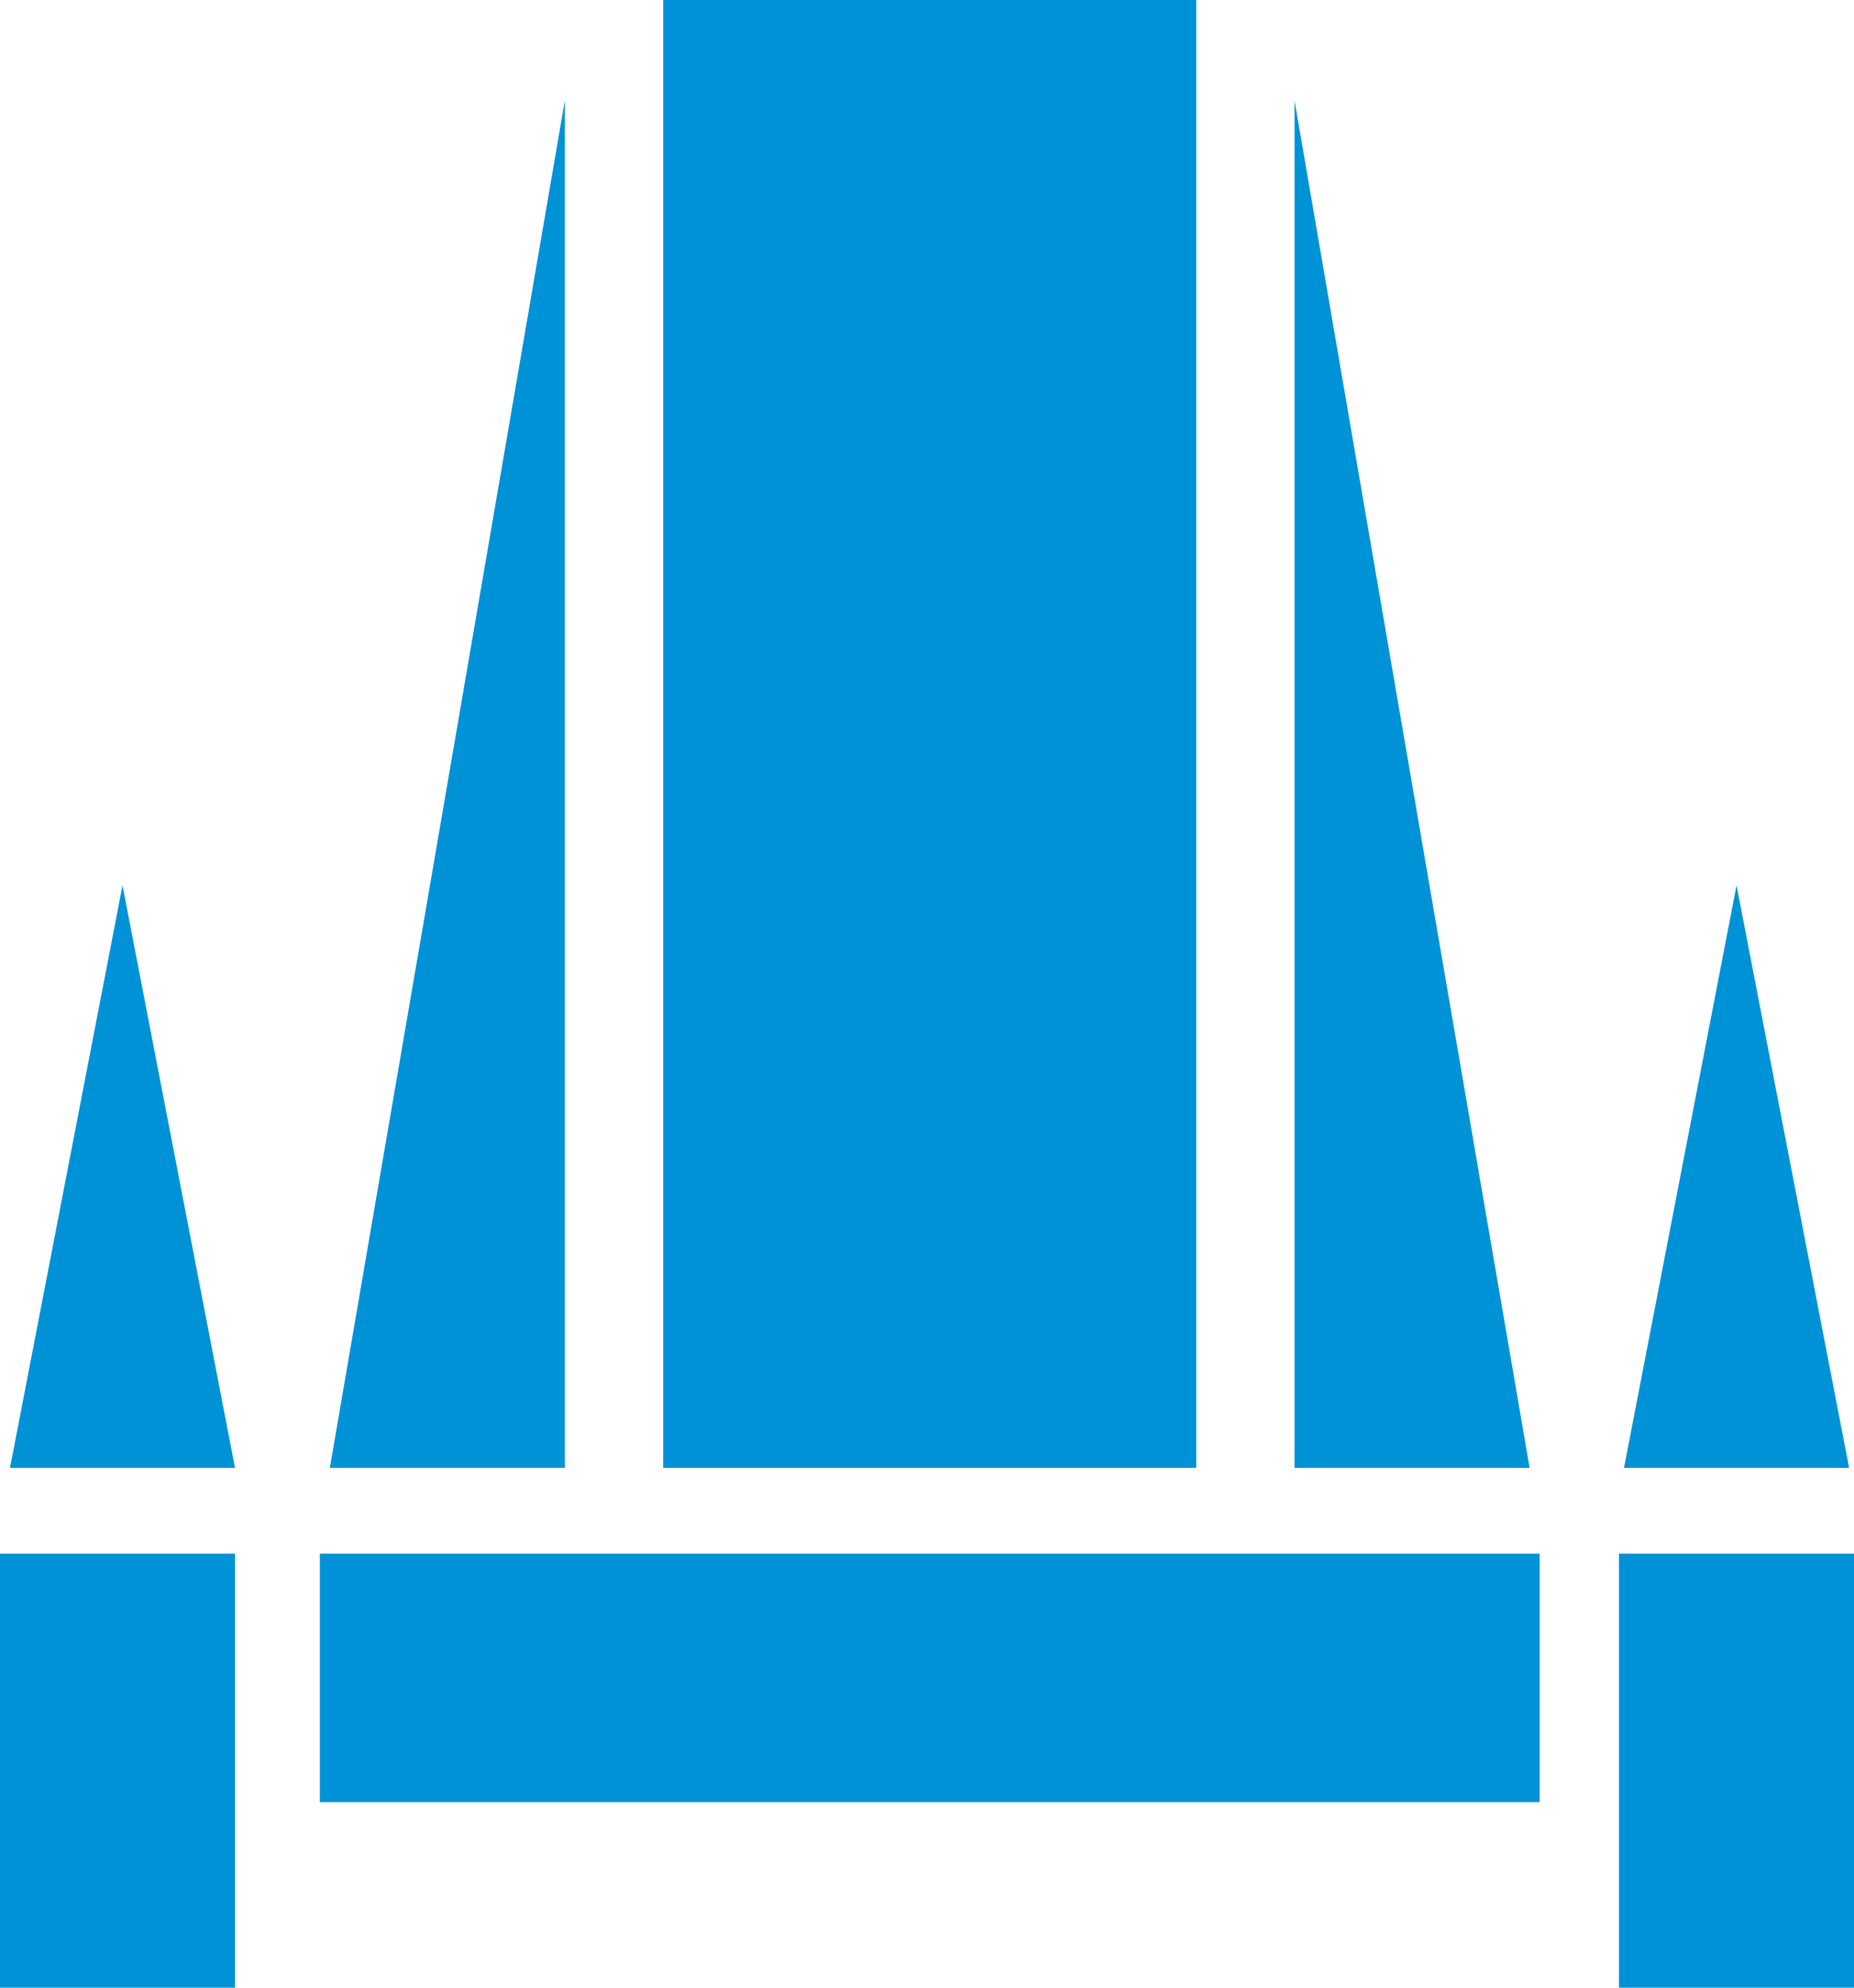
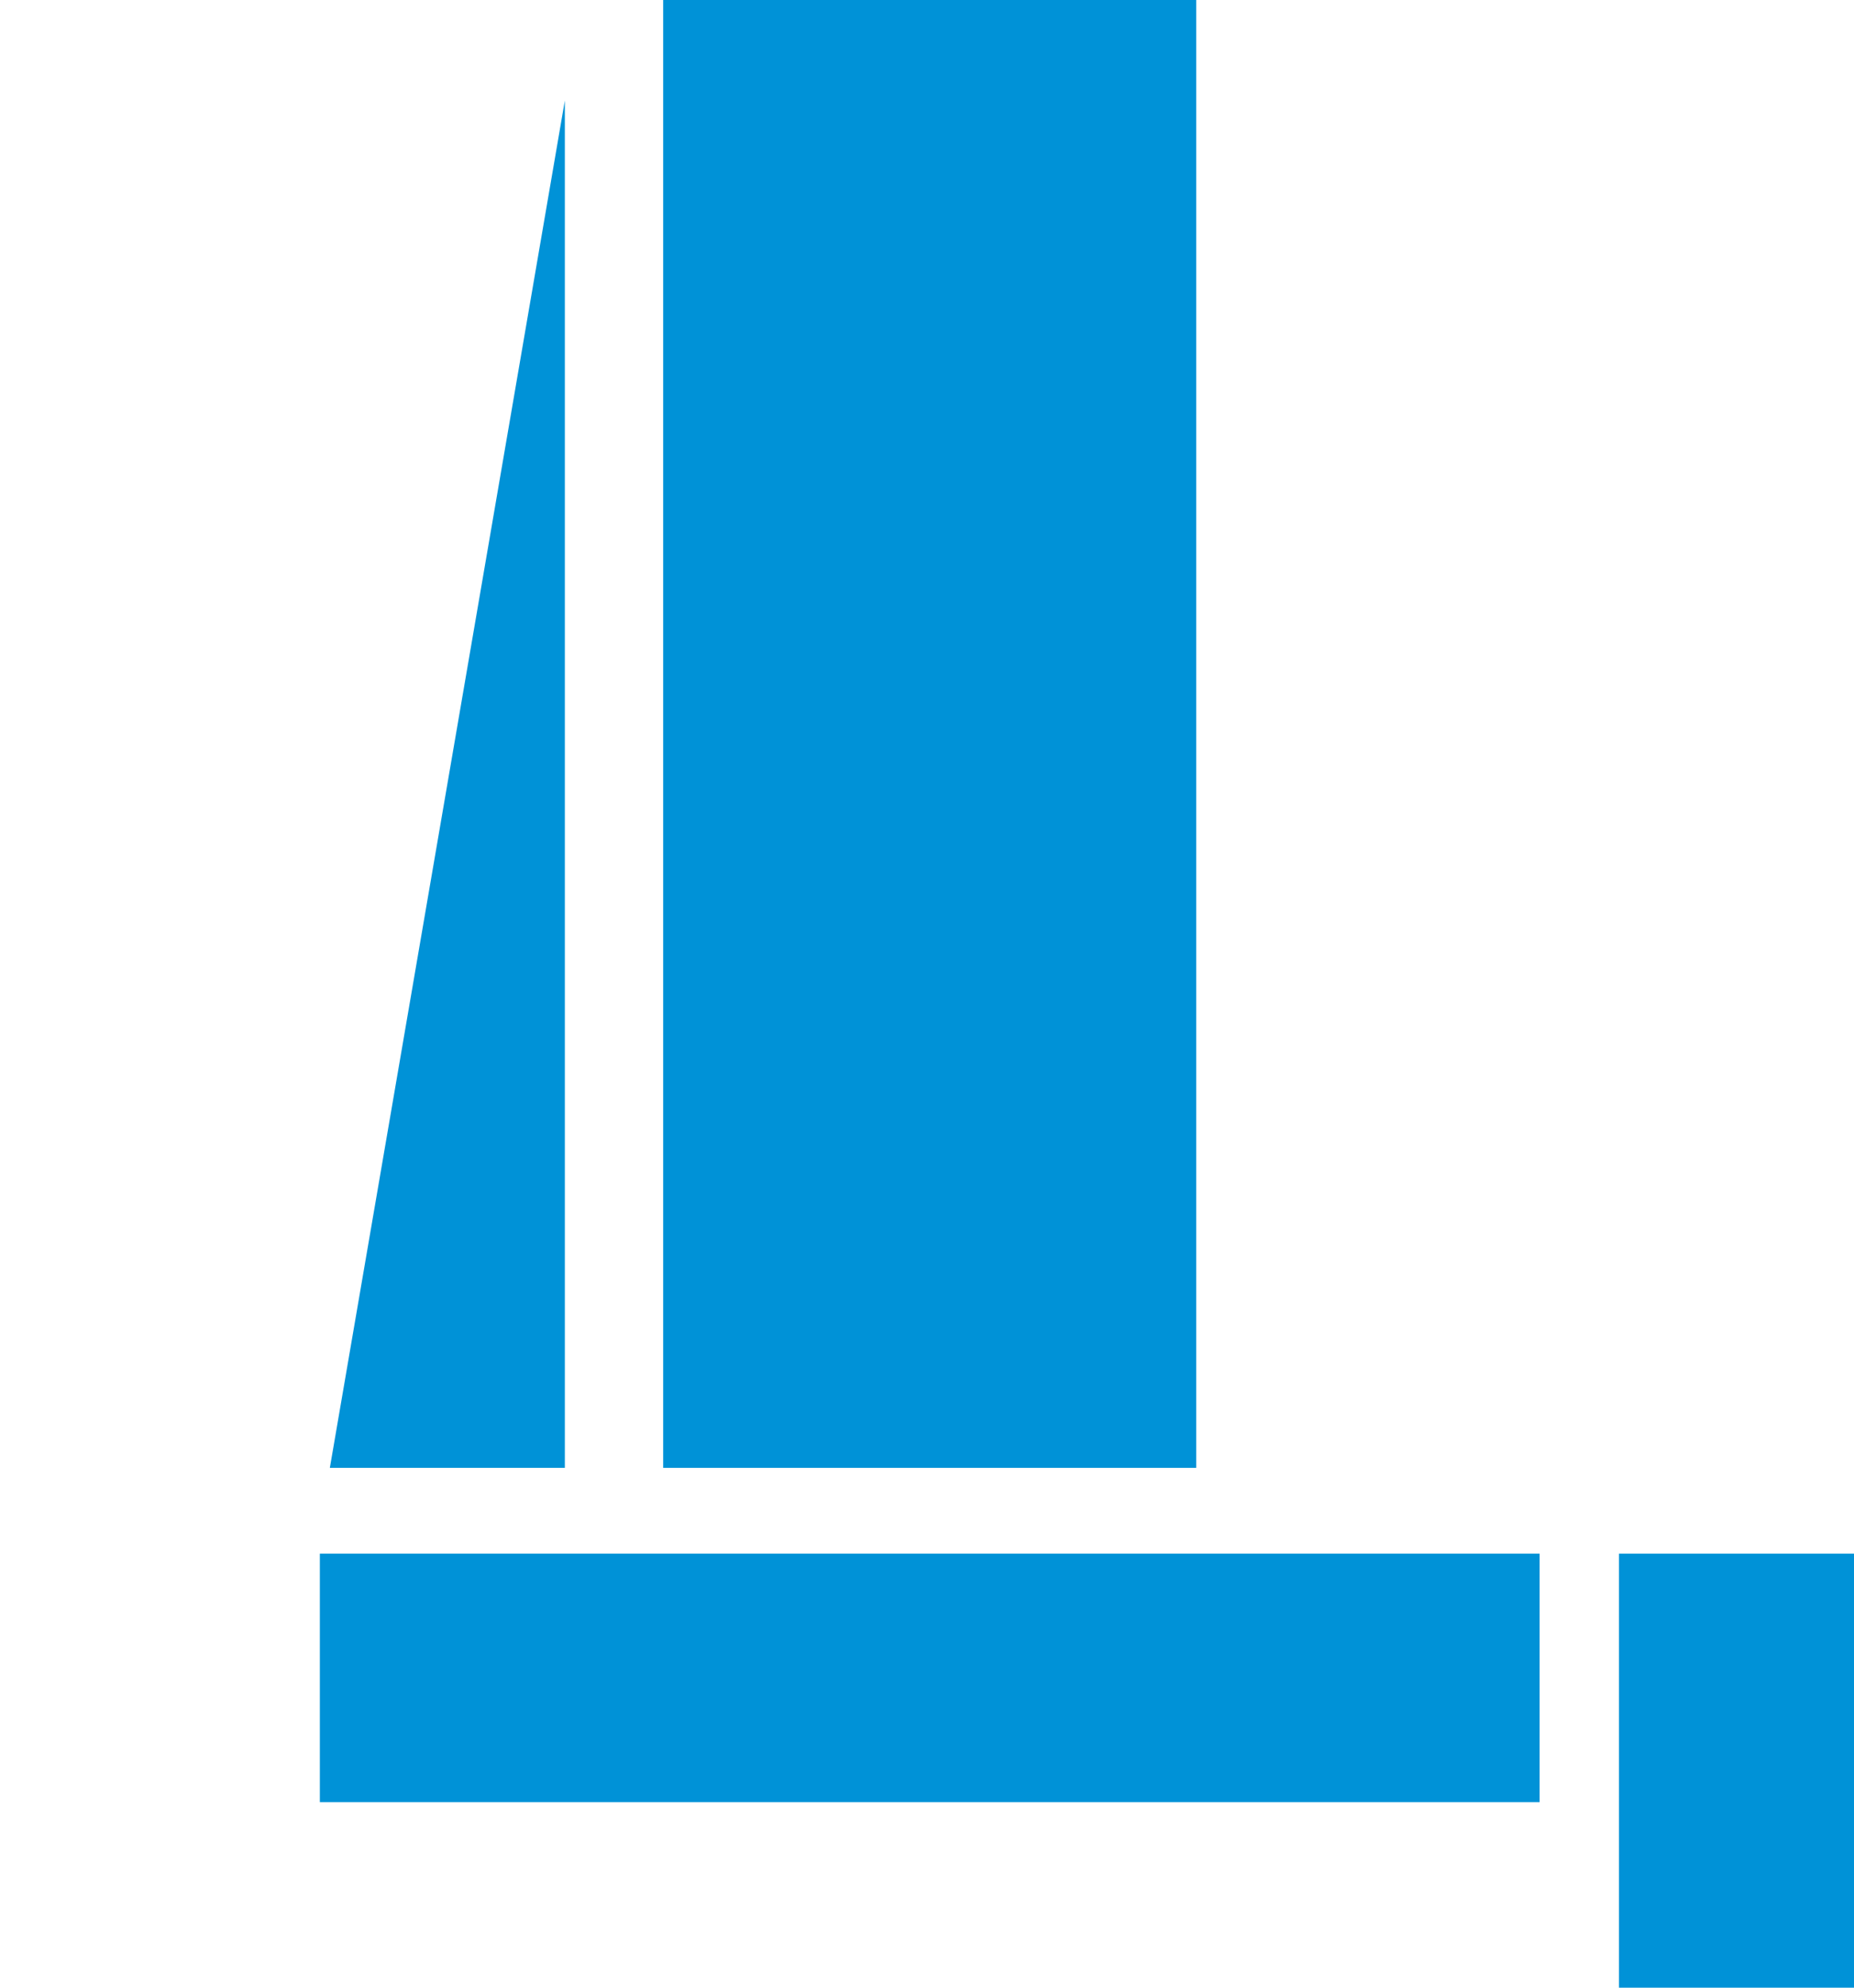
<svg xmlns="http://www.w3.org/2000/svg" width="56" height="60" viewBox="0 0 56 60" fill="none">
  <path d="M46.385 54.399H46.504V46.898H46.385H44.815H11.432H9.945H9.661V54.399H9.945H46.385Z" fill="#0092D7" />
-   <path d="M7.098 46.898H0V60.004H7.098V46.898Z" fill="#0092D7" />
  <path d="M17.061 3.034L9.963 44.309H17.061V3.034Z" fill="#0092D7" />
-   <path d="M7.098 44.309L3.7 26.727L0.302 44.309H3.7H7.098Z" fill="#0092D7" />
-   <path d="M55.852 44.309L52.452 26.727L49.053 44.309H52.452H55.852Z" fill="#0092D7" />
-   <path d="M39.101 3.034V44.309H46.202L39.101 3.034Z" fill="#0092D7" />
-   <path d="M56 46.898H48.902V60.004H56V46.898Z" fill="#0092D7" />
+   <path d="M56 46.898H48.902V60.004H56Z" fill="#0092D7" />
  <path d="M36.131 0H20.031V44.309H36.131V0Z" fill="#0092D7" />
</svg>